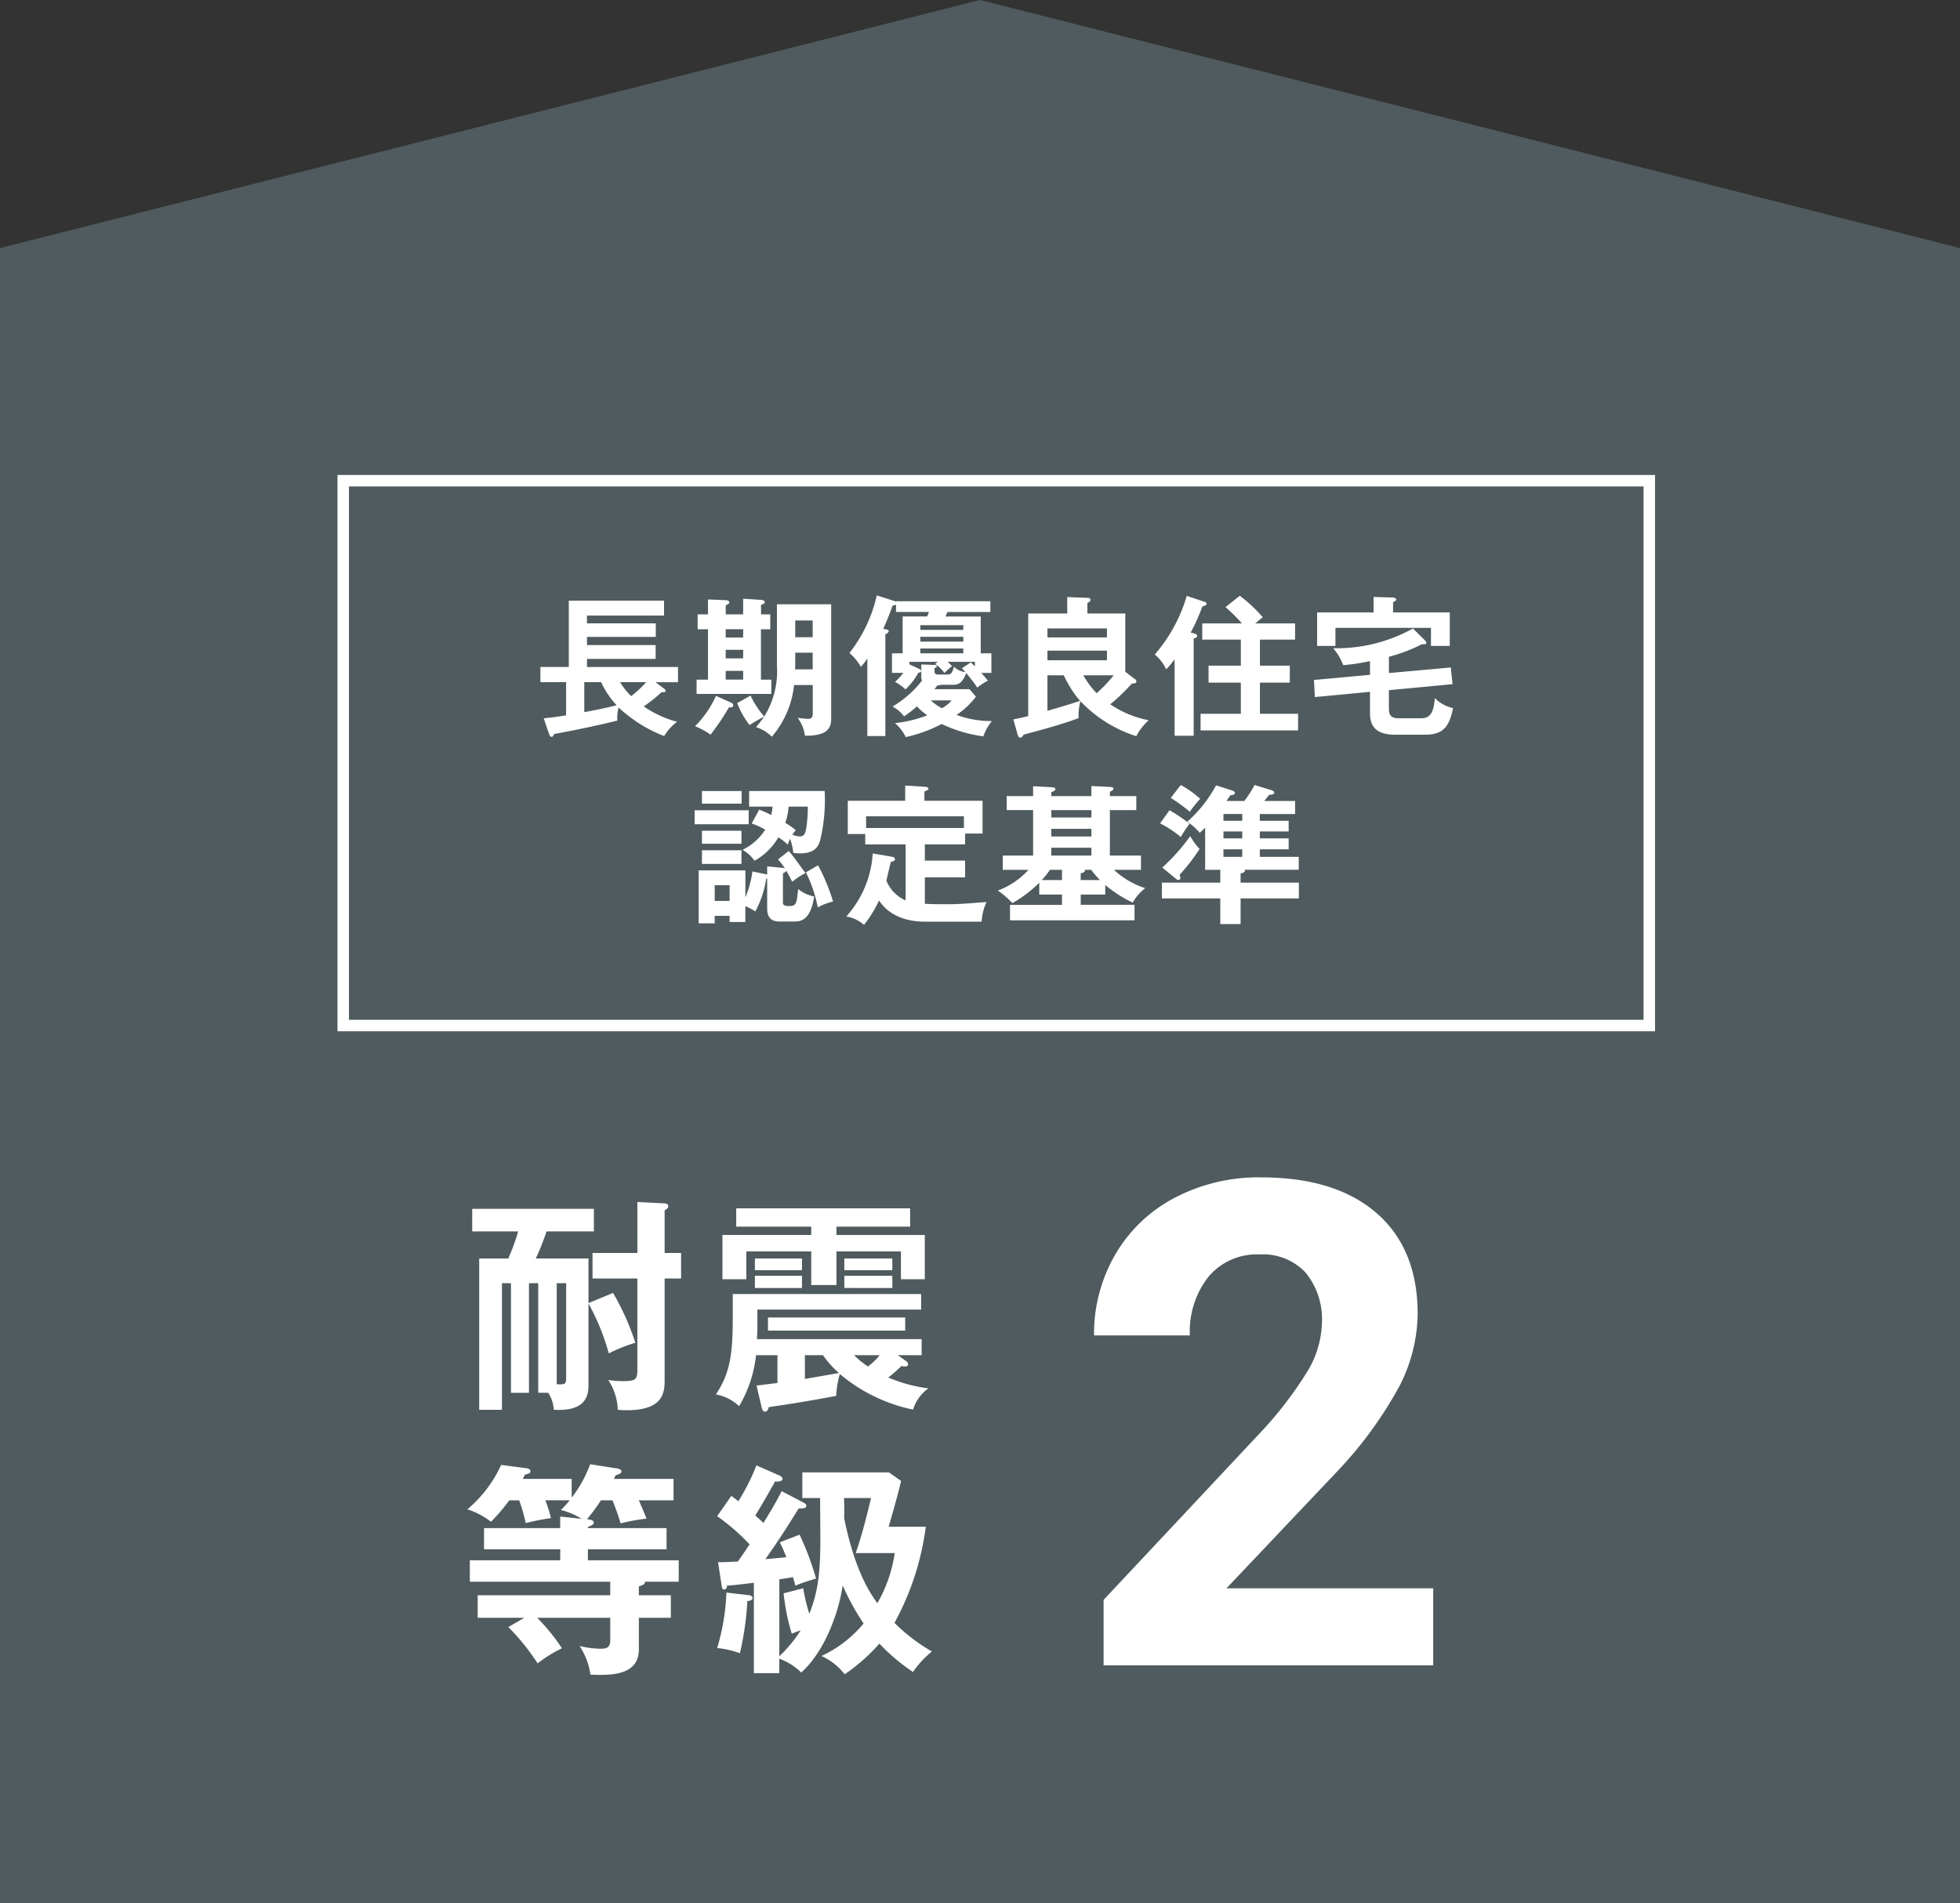
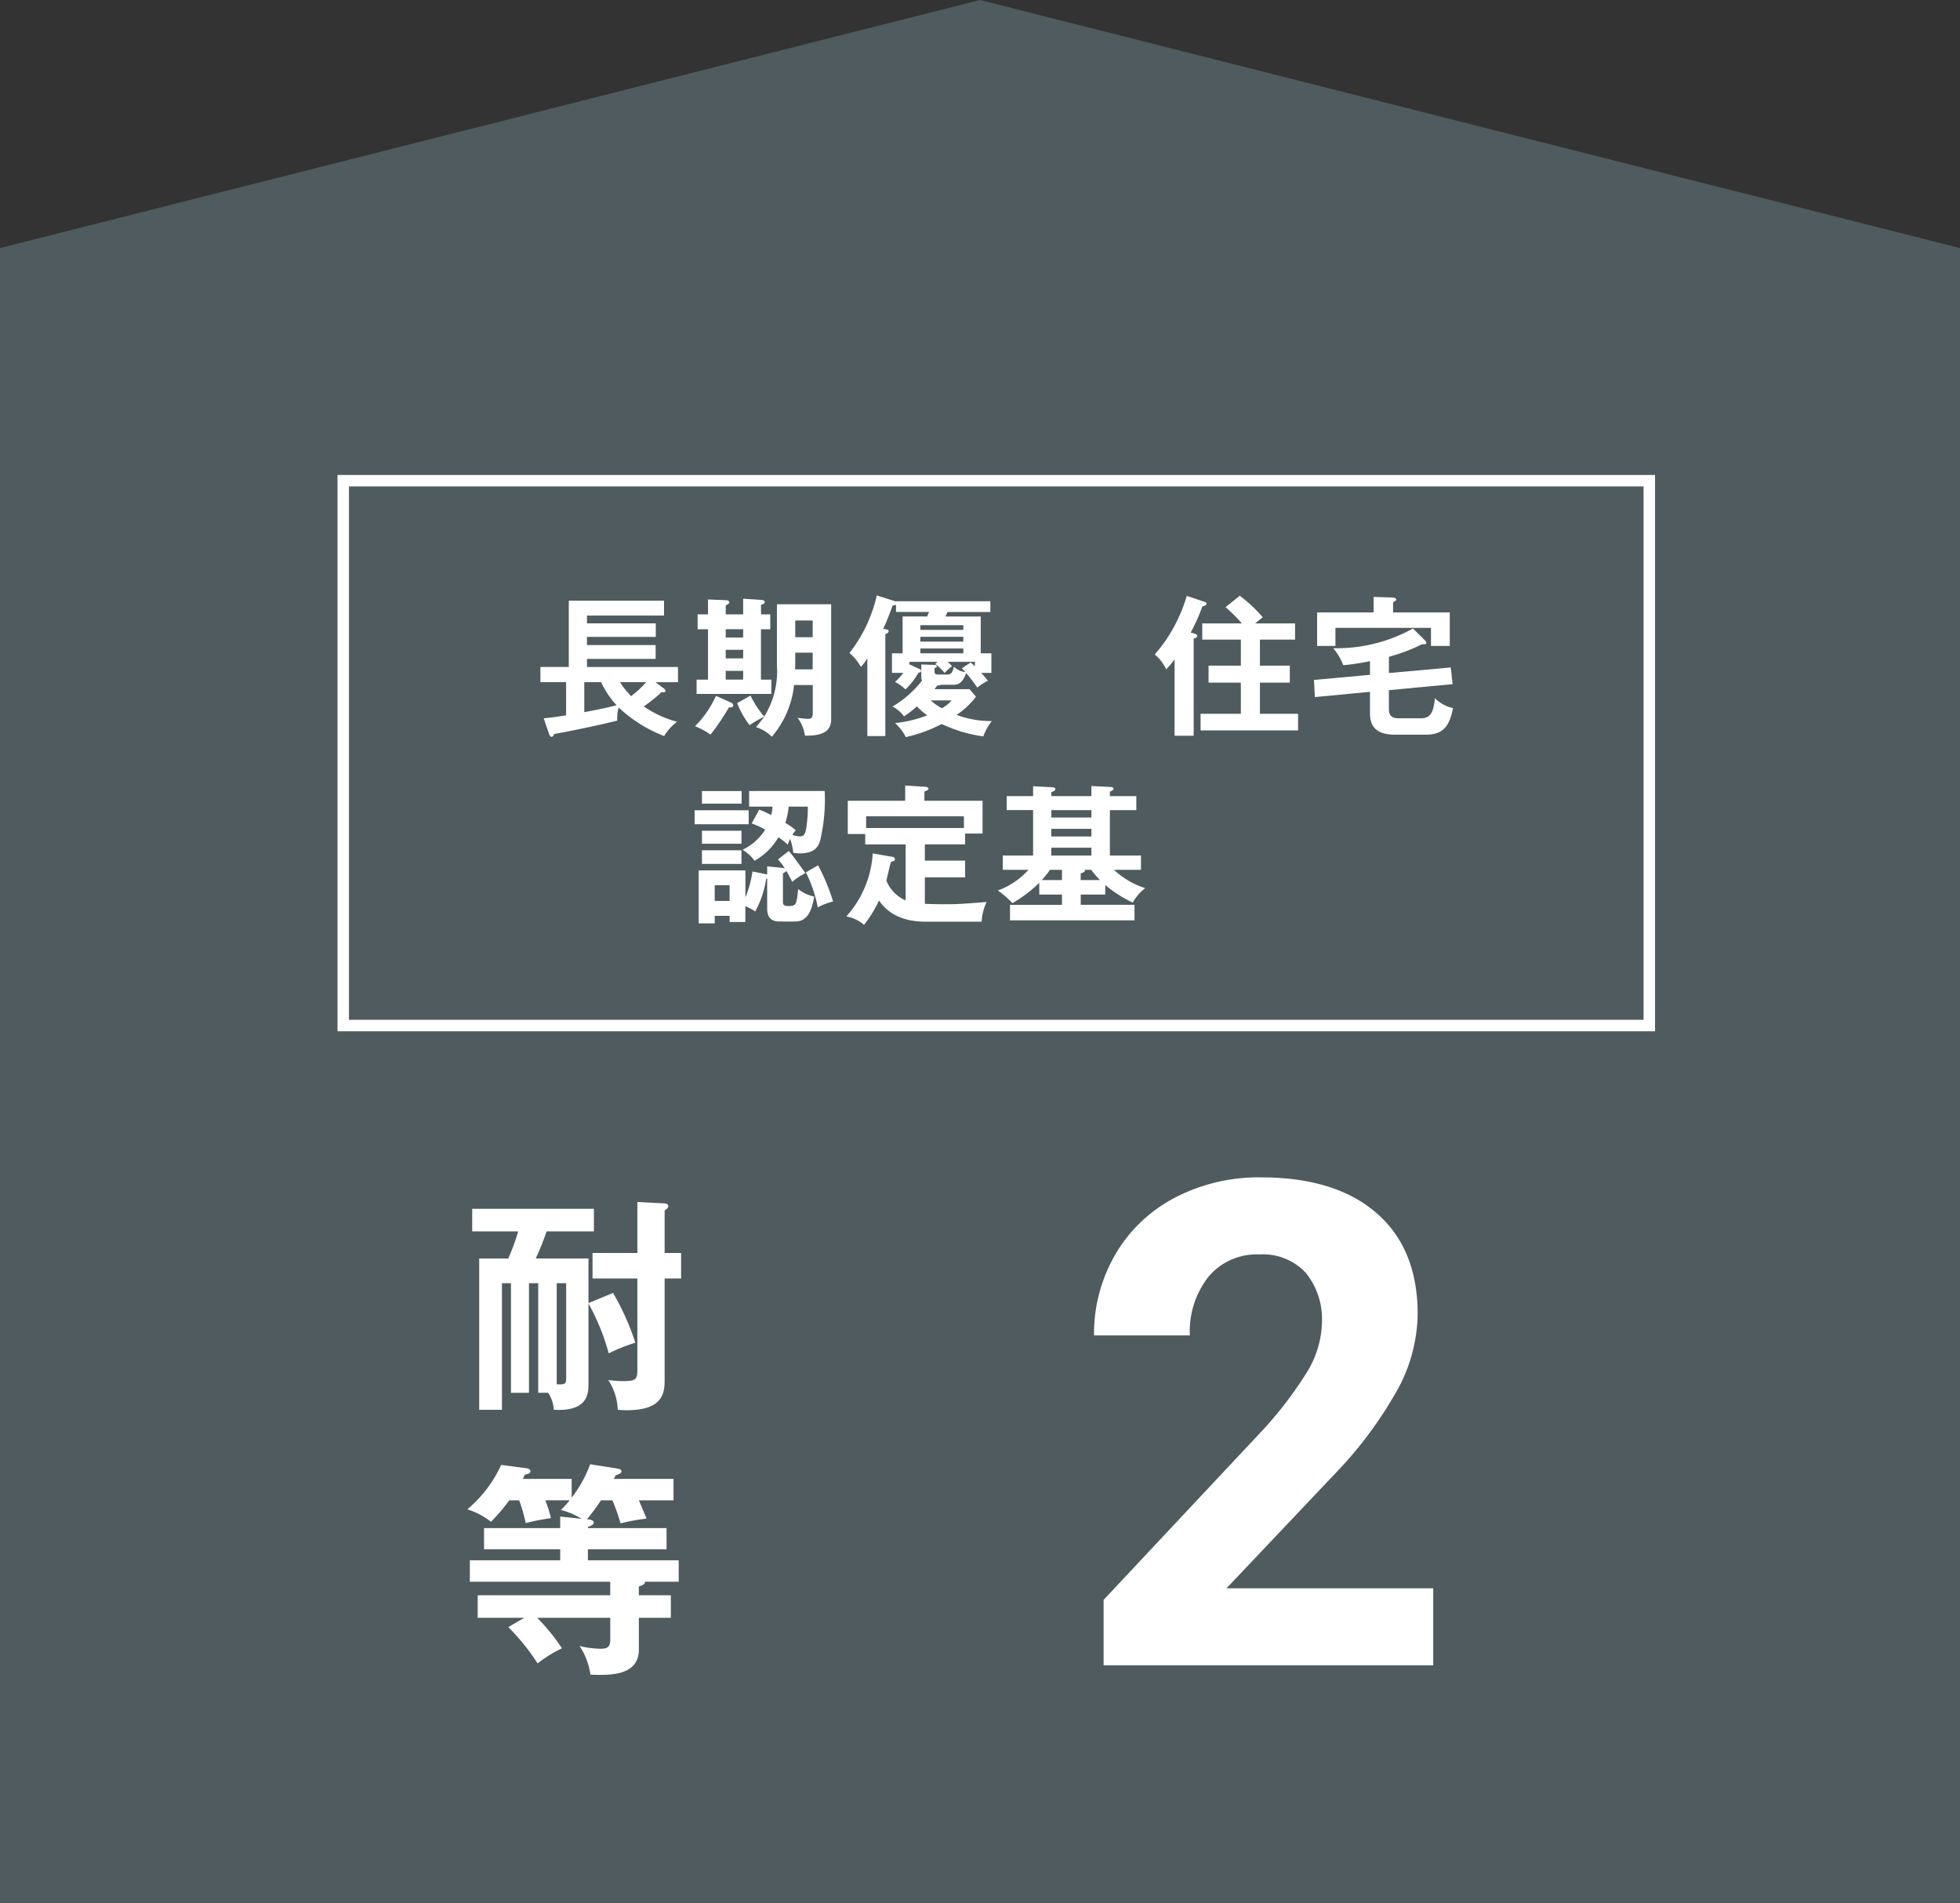
<svg xmlns="http://www.w3.org/2000/svg" id="グループ_295754" data-name="グループ 295754" width="206" height="200" viewBox="0 0 206 200">
  <rect x="0" y="0" width="206" height="200" fill="#333333" stroke="none" />
  <defs>
    <clipPath id="clip-path">
      <rect id="長方形_50349" data-name="長方形 50349" width="206" height="200" fill="none" />
    </clipPath>
  </defs>
  <path id="パス_222421" data-name="パス 222421" d="M103,0,0,26.07V200H206V26.07Z" transform="translate(0 0)" fill="#4f5b5e" />
  <g id="グループ_295747" data-name="グループ 295747" transform="translate(0 0)">
    <g id="グループ_295746" data-name="グループ 295746" clip-path="url(#clip-path)">
      <path id="パス_222422" data-name="パス 222422" d="M39.935,73.466A26.6,26.6,0,0,1,42.279,78.7a17.5,17.5,0,0,0-2.794,1.117,23.574,23.574,0,0,0-2.133-5.24v8.463c0,.9,0,2.937-3.645,2.7a3.531,3.531,0,0,0-.592-1.781H32.072V72.446H31.1V83.965H29.207V72.446h-.948v13.3H25.868v-15.9h3.055A22.124,22.124,0,0,0,29.965,67H25.133V64.626h12.79V67H32.949a26.429,26.429,0,0,1-1.137,2.844h5.541v4.69Zm-5.92,9.6c.851.024.993.024.993-.664V72.446h-.993Zm8.477-19.154,2.818.142c.144,0,.427.051.427.287,0,.188-.095.259-.379.451V69.27h1.73v2.678h-1.73V82.5c0,1.3,0,3.293-3.977,3.293-.355,0-.616-.022-.948-.045a6.1,6.1,0,0,0-1-3.131A11.721,11.721,0,0,0,41,82.734c1.325,0,1.491-.188,1.491-1.184v-9.6H37.779V69.27h4.714Z" transform="translate(24.497 62.407)" fill="#fff" />
-       <path id="パス_222423" data-name="パス 222423" d="M58.094,80.3a.447.447,0,0,1,.211.332c0,.117-.093.237-.306.237a2.987,2.987,0,0,1-.4-.047,17.443,17.443,0,0,1-1.374,1.208,16,16,0,0,0,4.216,1.14A4.219,4.219,0,0,0,58.826,85.4a17.4,17.4,0,0,1-7.7-3.745,10.042,10.042,0,0,0-.379,2.3c-3.294.64-6.773,1.138-7.1,1.186-.047.285-.166.474-.4.474-.188,0-.282-.259-.33-.425l-.545-2.324c.521-.049,1.752-.215,2.2-.261V79.682H42.32a13.249,13.249,0,0,1-1.777,5.358A4.8,4.8,0,0,0,38.1,83.805c1.588-2.348,1.775-4.552,1.775-8.25v-2.3h19.8v1.633H42.462v1.947c0,.308-.024.876-.047,1.16H59.727v1.684h-2.51Zm-7.32-13.252h9.285V71.7h-2.51V68.776H50.774V72.31H48.122V68.776H41.3V71.7h-2.51V67.047h9.33v-.876H40.237V64.248H58.518v1.923H50.774Zm-3.624,3.7H42.2V69.515H47.15Zm0,1.872H42.2V71.338H47.15ZM58,77.1H43.576V75.721H58ZM47.458,82.172c.521-.073,3.009-.522,3.576-.619a10.451,10.451,0,0,1-1.68-1.872h-1.9Zm9.19-11.426H51.6V69.515h5.045Zm0,1.872H51.6V71.338h5.045Zm-4.026,7.064a8.8,8.8,0,0,0,1.469,1.186,7.226,7.226,0,0,0,1.23-1.186Z" transform="translate(37.14 62.735)" fill="#fff" />
      <path id="パス_222424" data-name="パス 222424" d="M38.919,81.645a22.243,22.243,0,0,1-1.469,1.992c.261.024.711.069.711.354,0,.19-.188.287-.616.453v.121h8.266v2.227H37.545v1.16H47.09V90.2H43.538c.024.263-.213.356-.64.5v.923h3.363v2.37H42.9v3.32c0,2.82-3.1,2.726-5.091,2.654a7.27,7.27,0,0,0-1.137-3.01,10.133,10.133,0,0,0,2.107.287c.711,0,1.114-.075,1.114-.927V93.994H32.217a20.793,20.793,0,0,1,2.6,3.2,13.705,13.705,0,0,0-2.557,1.591,23.4,23.4,0,0,0-3.079-3.819l1.68-.972h-4.9v-2.37H39.891V90.2H25.136V87.952h9.5v-1.16H26.627V84.564h8.005V83.351l2.251.239a7.378,7.378,0,0,0-2.18-.925,10.4,10.4,0,0,0,.924-1.02H33.07a13.167,13.167,0,0,1,.59,1.872,23.66,23.66,0,0,0-2.652.522,17.073,17.073,0,0,0-.687-2.393H29.281A19.688,19.688,0,0,1,27.361,83.9a7.951,7.951,0,0,0-2.486-1.306,13.287,13.287,0,0,0,3.552-4.67l2.7.356c.19.024.379.142.379.308,0,.213-.166.263-.569.356-.071.119-.164.332-.237.451h5.14v1.969a13.066,13.066,0,0,0,1.941-3.508l2.865.449c.261.049.427.142.427.308,0,.211-.332.308-.614.405-.049.117-.142.283-.19.378h6.276v2.251H42.9c.118.263.711,1.66.806,1.923a20.509,20.509,0,0,0-2.725.5c-.284-.951-.519-1.591-.851-2.421Z" transform="translate(24.245 76.021)" fill="#fff" />
-       <path id="パス_222425" data-name="パス 222425" d="M47.216,90.832a19.457,19.457,0,0,0,.64,2.68c.877-2.182,1.161-4.174,1.161-7.752,0-.688-.024-3.769-.024-4.409H47.121v-2.7h9.1l1.278.9c-.377,1.684-1.114,4.127-1.3,4.815H60.1a28.728,28.728,0,0,1-3.292,10.1,18.629,18.629,0,0,0,3.932,3.006,10.389,10.389,0,0,0-1.99,2.158,20.892,20.892,0,0,1-3.529-2.982,19.274,19.274,0,0,1-3.647,3.222,6.5,6.5,0,0,0-2.439-1.921,12.775,12.775,0,0,0,4.427-3.413,25.633,25.633,0,0,1-2.2-4.006c-.427,3.01-1.989,7.064-4.358,9.153a6.331,6.331,0,0,0-2.3-1.449v1.518H42.029v-9.5c-1.657.213-2.2.259-2.816.306-.026.166-.071.405-.31.405-.188,0-.235-.19-.259-.405l-.379-2.465c.472,0,.733,0,2.083-.073.735-1.042,1.043-1.516,1.232-1.8a22.269,22.269,0,0,0-3.41-2.965l1.491-2.135c.332.239.474.36.735.571a22.545,22.545,0,0,0,1.9-3.771l2.391,1.046c.142.069.355.19.355.356,0,.259-.4.332-.782.283-.332.617-1.752,3.083-2.083,3.581.5.449.614.544.851.781.379-.591,1.422-2.3,1.919-3.344L47.192,81.8c.19.1.355.215.355.358a.281.281,0,0,1-.284.259,3.345,3.345,0,0,1-.521.024c-1.207,1.945-2.083,3.32-3.505,5.334.45-.045,1.659-.142,2.2-.211A15.139,15.139,0,0,0,44.754,86l2.083-.8a30.34,30.34,0,0,1,1.73,4.619,18.679,18.679,0,0,0-2.18.735c-.045-.19-.166-.638-.259-.9-.31.071-.663.121-1.422.237v8.082a14.169,14.169,0,0,0,2.251-2.724c-.476.166-.663.239-.948.354a22.66,22.66,0,0,1-.853-4.241Zm-5.849.71c.213.024.521.051.521.332,0,.19-.284.287-.545.31a31.337,31.337,0,0,1-.782,5.477,9.527,9.527,0,0,0-2.391-.547,22.929,22.929,0,0,0,.972-5.829Zm10.16-8.032c1.137,5.548,2.723,7.845,3.481,8.886a14.7,14.7,0,0,0,1.825-5.261h-4.1c.78-2.227,1.42-5,1.609-5.783H51.5c.047.712.024,1.706.024,2.158" transform="translate(37.204 76.078)" fill="#fff" />
      <path id="パス_222426" data-name="パス 222426" d="M93.878,113.881H59.236V107L75.585,89.561a40.32,40.32,0,0,0,4.982-6.427,10.321,10.321,0,0,0,1.613-5.21,7.733,7.733,0,0,0-1.7-5.3A6.141,6.141,0,0,0,75.62,70.7a6.619,6.619,0,0,0-5.363,2.346A9.3,9.3,0,0,0,68.3,79.208H58.229a16.592,16.592,0,0,1,2.2-8.441,15.547,15.547,0,0,1,6.232-5.995,18.929,18.929,0,0,1,9.129-2.17q7.811,0,12.131,3.751t4.323,10.6A17.01,17.01,0,0,1,90.3,84.594a42.508,42.508,0,0,1-6.665,9.068L72.149,105.786H93.878Z" transform="translate(56.755 61.128)" fill="#fff" />
      <rect id="長方形_50348" data-name="長方形 50348" width="137.271" height="57.256" transform="translate(36.074 50.516)" fill="none" stroke="#fff" stroke-miterlimit="10" stroke-width="1.205" />
      <path id="パス_222427" data-name="パス 222427" d="M29.111,44.3c.553-.061,1.151-.111,2.352-.314V40.5h-2.7v-1.6h2.984V31.939h10.01V33.5h-8.1v.822H40.89v1.423H33.658V36.6h7.216v1.455H33.658v.852h9.567v1.6H40.858l.869.648c.109.079.188.158.188.253,0,.158-.111.158-.411.142a17.129,17.129,0,0,1-1.878,1.5,11.248,11.248,0,0,0,3.505,1.615,4.978,4.978,0,0,0-1.357,1.5,14.661,14.661,0,0,1-4.785-3,3.757,3.757,0,0,0-.142,1.374c-1.815.459-4.674,1.059-6.631,1.407-.111.253-.174.3-.269.3-.142,0-.221-.125-.3-.377Zm4.263-.646c1.641-.3,2.715-.553,3.395-.727A9.495,9.495,0,0,1,35.141,40.5H33.374ZM37.132,40.5a8.212,8.212,0,0,0,1.167,1.47,11.035,11.035,0,0,0,1.58-1.47Z" transform="translate(28.035 31.187)" fill="#fff" />
      <path id="パス_222428" data-name="パス 222428" d="M40.561,43.246a24.881,24.881,0,0,1-1.941,2.876,7.281,7.281,0,0,0-1.627-.887,10.8,10.8,0,0,0,2.2-3.192l1.625.727a.31.31,0,0,1,.19.269c0,.208-.237.253-.442.208m-3.41-1.407v-1.5h1.2V35.042h-1.09V33.478h1.09V31.913l1.925.079c.158,0,.316.095.316.223s-.079.172-.377.314v.949h1.831V31.834l1.973.128c.144.014.3.109.3.237s-.19.219-.395.283v1H44.9v1.563h-.979v5.295h1.09v1.5Zm4.9-6.8H40.216v.87h1.831Zm0,2.166H40.216v.9h1.831Zm0,2.212H40.216v.917h1.831Zm6.489,6.811a4.022,4.022,0,0,0-.774-1.88,9.428,9.428,0,0,0,1.074.111c.237,0,.521-.016.521-.569V40.906H47.4a9.924,9.924,0,0,1-2.338,5.435A4.022,4.022,0,0,0,43.4,45.329c.253-.283.567-.694.867-1.1a14.787,14.787,0,0,0-1.546.885,9.216,9.216,0,0,1-1.3-2.309l1.406-.789a9.731,9.731,0,0,0,1.436,2.2A9,9,0,0,0,45.6,38.852V32.419h5.7v12.09c0,1.376-1.088,1.737-2.763,1.721m.821-8.722H47.524v1.152c0,.079-.016.506-.016.6h1.848Zm0-3.384H47.524V35.88h1.833Z" transform="translate(36.057 31.084)" fill="#fff" />
      <path id="パス_222429" data-name="パス 222429" d="M54.844,41.047a.813.813,0,0,1-.379.061c-.19.237-.237.3-.316.4h3.679l.679.791a8.243,8.243,0,0,1-2.038,1.913,10.294,10.294,0,0,0,3.71.648,5.741,5.741,0,0,0-.9,1.611,14.968,14.968,0,0,1-4.374-1.3,15.193,15.193,0,0,1-3.772,1.376A4.848,4.848,0,0,0,50,45.075a12.89,12.89,0,0,0,3.395-.82,6.259,6.259,0,0,1-1.09-.935,11.033,11.033,0,0,1-1.357,1.046,3.513,3.513,0,0,0-1.216-1.028,10.9,10.9,0,0,0,3.11-2.735.822.822,0,0,1-.079-.441V38.913l1.327.047c.142,0,.3.016.3.158,0,.111-.142.142-.237.174v.3c0,.332.111.379.442.379h.837c.409,0,.583-.079.756-.822a2.086,2.086,0,0,0,1.216.569c-.063-.063-.316-.348-.379-.4l.932-.617c.221.206.316.285.442.411v-.474H55.537a6.164,6.164,0,0,1,.458.459,5.752,5.752,0,0,0-.79.712,4.626,4.626,0,0,0-.977-.949l.253-.221H51.51V38.9l1.027.474c.111.047.205.111.205.235s-.111.144-.284.174A7.151,7.151,0,0,1,51.1,41.535,4.818,4.818,0,0,0,50,40.747a5.922,5.922,0,0,0,.869-.949H49.68V37.743H50.8V33.871h2.573l.205-.472H50.106v-.759c-.095.032-.19.045-.363.095-.237.664-.506,1.389-.979,2.433.506.095.569.111.569.237,0,.174-.205.285-.348.316V46.435H47.091V38.264a4.525,4.525,0,0,1-.679.9,5.371,5.371,0,0,0-1.2-1.455,15.245,15.245,0,0,0,2.873-6.052l1.88.6c.047.014.095.032.142.047v-.034h9.915V33.4h-4.5l-.223.472h3.712v3.872h1.12V39.8H59.059c.346.379.535.617.709.82a5.635,5.635,0,0,0-1.12.727,15.9,15.9,0,0,0-1.169-1.532c-.442,1.233-1,1.233-1.422,1.233Zm-2.18-5.769H57.18v-.49H52.663Zm4.516.727H52.663v.506H57.18Zm0,1.231H52.663v.506H57.18ZM53.754,42.69a5.912,5.912,0,0,0,1.169.822,3.266,3.266,0,0,0,1.025-.822Z" transform="translate(44.067 30.914)" fill="#fff" />
-       <path id="パス_222430" data-name="パス 222430" d="M53.935,44.6c.679-.128,1.074-.223,1.562-.35V33.47H59.6V31.747l2.115.079c.142,0,.332.032.332.206,0,.156-.142.235-.332.348V33.47H65.7V39.6l.981.743a.348.348,0,0,1,.188.287c0,.156-.235.219-.472.2a20.776,20.776,0,0,1-2.275,2.182,10.635,10.635,0,0,0,4.042,1.676,5.957,5.957,0,0,0-1.311,1.674,13.775,13.775,0,0,1-5.873-3.682,6.187,6.187,0,0,0-.19,1.785c-1.754.664-3.837,1.219-5.778,1.739-.079.14-.176.316-.363.316-.158,0-.221-.19-.253-.285Zm3.584-8.615h6.254v-.947H57.519Zm6.252,1.391H57.517v1.012h6.254Zm-6.252,6.323c2.068-.6,3.221-.966,3.426-1.044a11.509,11.509,0,0,1-1.706-2.686h-1.72Zm3.774-3.73a8.808,8.808,0,0,0,1.4,1.88,15.228,15.228,0,0,0,1.785-1.88Z" transform="translate(52.57 31)" fill="#fff" />
      <path id="パス_222431" data-name="パス 222431" d="M65.552,35.625c.158.049.363.095.363.287,0,.174-.205.219-.363.253V46.389H63.545V38.36a10.144,10.144,0,0,1-.883,1.057,4.377,4.377,0,0,0-1.2-1.563,16.453,16.453,0,0,0,3.363-6.163l1.88.63c.111.034.205.095.205.19,0,.128-.174.237-.442.287a19.922,19.922,0,0,1-1.232,2.747Zm10.657-1.042v1.706H72.514v2.735h3.142v1.785H72.514v3.273h4.011v1.751H66.278V44.082H70.51V40.809H67.116V39.024H70.51V36.289H66.452V34.583h4.167a17.1,17.1,0,0,0-1.72-1.706l1.5-1.2a15.959,15.959,0,0,1,2.415,2.261c-.126.095-.632.506-.79.648Z" transform="translate(59.906 30.928)" fill="#fff" />
      <path id="パス_222432" data-name="パス 222432" d="M77.814,39.736l6.5-.585.19,1.753-6.694.632v1.785c0,.569,0,1.17,1.009,1.17h2.37c1.025,0,1.325-.68,1.451-2.117a3.8,3.8,0,0,0,1.911,1.044c-.363,1.848-.979,2.8-2.891,2.8H78.476c-2.336,0-2.652-1.217-2.652-2.291V41.71l-5.794.553-.095-1.8,5.889-.54V38.487a24.535,24.535,0,0,1-2.81.427,6.109,6.109,0,0,0-1.058-1.787,16.511,16.511,0,0,0,8.385-2.071l1.246,1.233c.126.128.158.206.158.285,0,.142-.14.142-.472.142a17.787,17.787,0,0,1-3.458,1.312Zm6.394-6.37V36.89H82.233v-1.9H72.192v1.9H70.267V33.366H76.2V31.739l2.02.063c.128,0,.363.079.363.206,0,.093-.111.172-.332.285v1.073Z" transform="translate(68.165 30.992)" fill="#fff" />
      <path id="パス_222433" data-name="パス 222433" d="M42.653,45.549H36.97V44.081h5.683Zm4.216,2.813c.474.54.964,1.249,1.752,2.324a7.009,7.009,0,0,0-1.388.917c-.348-.68-.458-.885-.632-1.17,0,.079-.111.142-.348.285v3c0,.221.016.427.6.427.821,0,.835-.19,1-1.785a3.987,3.987,0,0,0,1.688.789c-.237,1.439-.711,2.623-1.975,2.623H45.89c-.932,0-1.293-.506-1.293-1.358v-3.16l-.1.016a10.466,10.466,0,0,1-1.151,3.445,5.394,5.394,0,0,0-1.043-.553v1.66H40.649v-.648H39.085v.789H37.4V50.4h4.909v2.83a11.012,11.012,0,0,0,.742-2.718l1.548.316v-.854l1.546.158a.929.929,0,0,1,.316.063,7.305,7.305,0,0,0-.727-.949Zm-4.958-4.977H37.742V42.059h4.169ZM41.895,47.6H37.742V46.229h4.153Zm0,2.119H37.742V48.283h4.153Zm-1.246,2.243H39.085v1.644h1.564Zm9.994-9.906a18.613,18.613,0,0,1-.458,5.119c-.158.6-.474,1.437-2.148,1.437a4.2,4.2,0,0,1-.693-.061,6.789,6.789,0,0,0-.332-1.47,5.283,5.283,0,0,0-.253.615,6.742,6.742,0,0,0-.979-.773,6.72,6.72,0,0,1-2.51,2.465,4.062,4.062,0,0,0-1.264-1.152,5.816,5.816,0,0,0,2.385-2.119,8.285,8.285,0,0,0-1.422-.648l.79-1.453a9.919,9.919,0,0,1,1.262.569,5.127,5.127,0,0,0,.142-.885H42.7V42.059ZM46.853,43.7a7.34,7.34,0,0,1-.348,1.706,7.658,7.658,0,0,1,1.1.775,3.421,3.421,0,0,0-.361.474,2.446,2.446,0,0,0,.788.174c.442,0,.569-.269.679-.917a14.215,14.215,0,0,0,.158-2.212Zm3.094,6.163a20.986,20.986,0,0,1,1.578,3.809,6.2,6.2,0,0,0-1.609.617,14.281,14.281,0,0,0-1.248-3.682Z" transform="translate(36.034 41.069)" fill="#fff" />
      <path id="パス_222434" data-name="パス 222434" d="M53.348,56.071c-.885,0-3.458-.095-4.864-2.227a12.853,12.853,0,0,1-1.578,2.56,3.81,3.81,0,0,0-1.862-.883A10.877,10.877,0,0,0,47.822,48.9l2.02.348c.205.034.316.113.316.253,0,.158-.111.192-.427.3-.095.3-.411,1.692-.474,1.959a3.793,3.793,0,0,0,2.022,2.071V47.949H47.033V46.858H45.2V43.366h6.033v-1.6l2.02.125c.19.016.427.034.427.208,0,.109-.079.14-.427.3v.965h6.11v3.445H57.532v1.138H53.3v1.706h4.232V51.41H53.3v2.781c.837.047,1.91.047,2.1.047,1.325,0,1.783-.032,4.388-.237a5.534,5.534,0,0,0-.519,2.069Zm4.058-11.076H47.127v1.233H57.406Z" transform="translate(43.904 40.788)" fill="#fff" />
      <path id="パス_222435" data-name="パス 222435" d="M62.944,42.853V41.794l1.99.095c.205.018.332.063.332.174,0,.142-.095.19-.379.332v.459h2.778v1.469H64.887V49.1h3.268v1.5H65.314A8.735,8.735,0,0,0,68.6,52.526a4.9,4.9,0,0,0-1.311,1.516A13.193,13.193,0,0,1,64.4,52.194V53.2H61.824v1.073h5.652v1.631H54.388V54.277h5.464V53.2H57.466V51.957A13.442,13.442,0,0,1,54.64,54.1a8.814,8.814,0,0,0-1.532-1.324A8.118,8.118,0,0,0,56.329,50.6h-2.7V49.1h3.189V44.322H54.04V42.853h2.778V41.812l2.022.109c.174.016.314.047.314.19,0,.158-.124.208-.425.332v.411ZM58.588,50.6a9.277,9.277,0,0,1-.853,1.073h2.117V50.6Zm.142-5.5h4.216v-.775H58.73Zm0,1.992h4.216v-.8H58.73Zm0,2.006h4.216v-.822H58.73Zm5.114,2.575A8.259,8.259,0,0,1,62.93,50.6h-.7a.18.18,0,0,1,.032.095c0,.142-.205.2-.442.283v.7Z" transform="translate(51.764 40.81)" fill="#fff" />
-       <path id="パス_222436" data-name="パス 222436" d="M62.739,44.394a15.676,15.676,0,0,1,2.1,1.421,13.046,13.046,0,0,0-.916,1.391,11.867,11.867,0,0,0-2.178-1.437ZM75.259,45.5v1.121H72.228v.727h3.031V48.5H72.228v.793h4.09v1.358H70.634c.079.237-.032.269-.427.393V52h6.125v1.658H70.208v2.7H68.075v-2.7H61.934V52h6.141V50.652H66.481V46.227c-.253.253-.395.379-.569.538A5.932,5.932,0,0,0,64.6,45.6a13.831,13.831,0,0,0,3.033-3.826l1.673.54c.095.03.3.093.3.253,0,.2-.237.237-.474.251-.284.427-.316.474-.411.6H70.6a11.286,11.286,0,0,0,1.074-1.676l1.767.538c.095.034.3.1.3.253,0,.221-.332.237-.537.237-.237.316-.332.427-.506.648h3.237v1.374h-3.71V45.5ZM61.981,50.415a21.347,21.347,0,0,0,2.936-3.3,6.717,6.717,0,0,0,.979,1.344,19.21,19.21,0,0,1-2.1,2.718.835.835,0,0,1,.079.332.211.211,0,0,1-.188.219.53.53,0,0,1-.284-.14Zm1.941-8.677a10.449,10.449,0,0,1,2.038,1.455,12.562,12.562,0,0,0-1.09,1.358,17.24,17.24,0,0,0-2-1.453Zm6.459,3.05H68.407V45.5h1.975Zm-1.975,2.561h1.975v-.727H68.407Zm0,1.945h1.975V48.5H68.407Z" transform="translate(60.181 40.755)" fill="#fff" />
    </g>
  </g>
</svg>